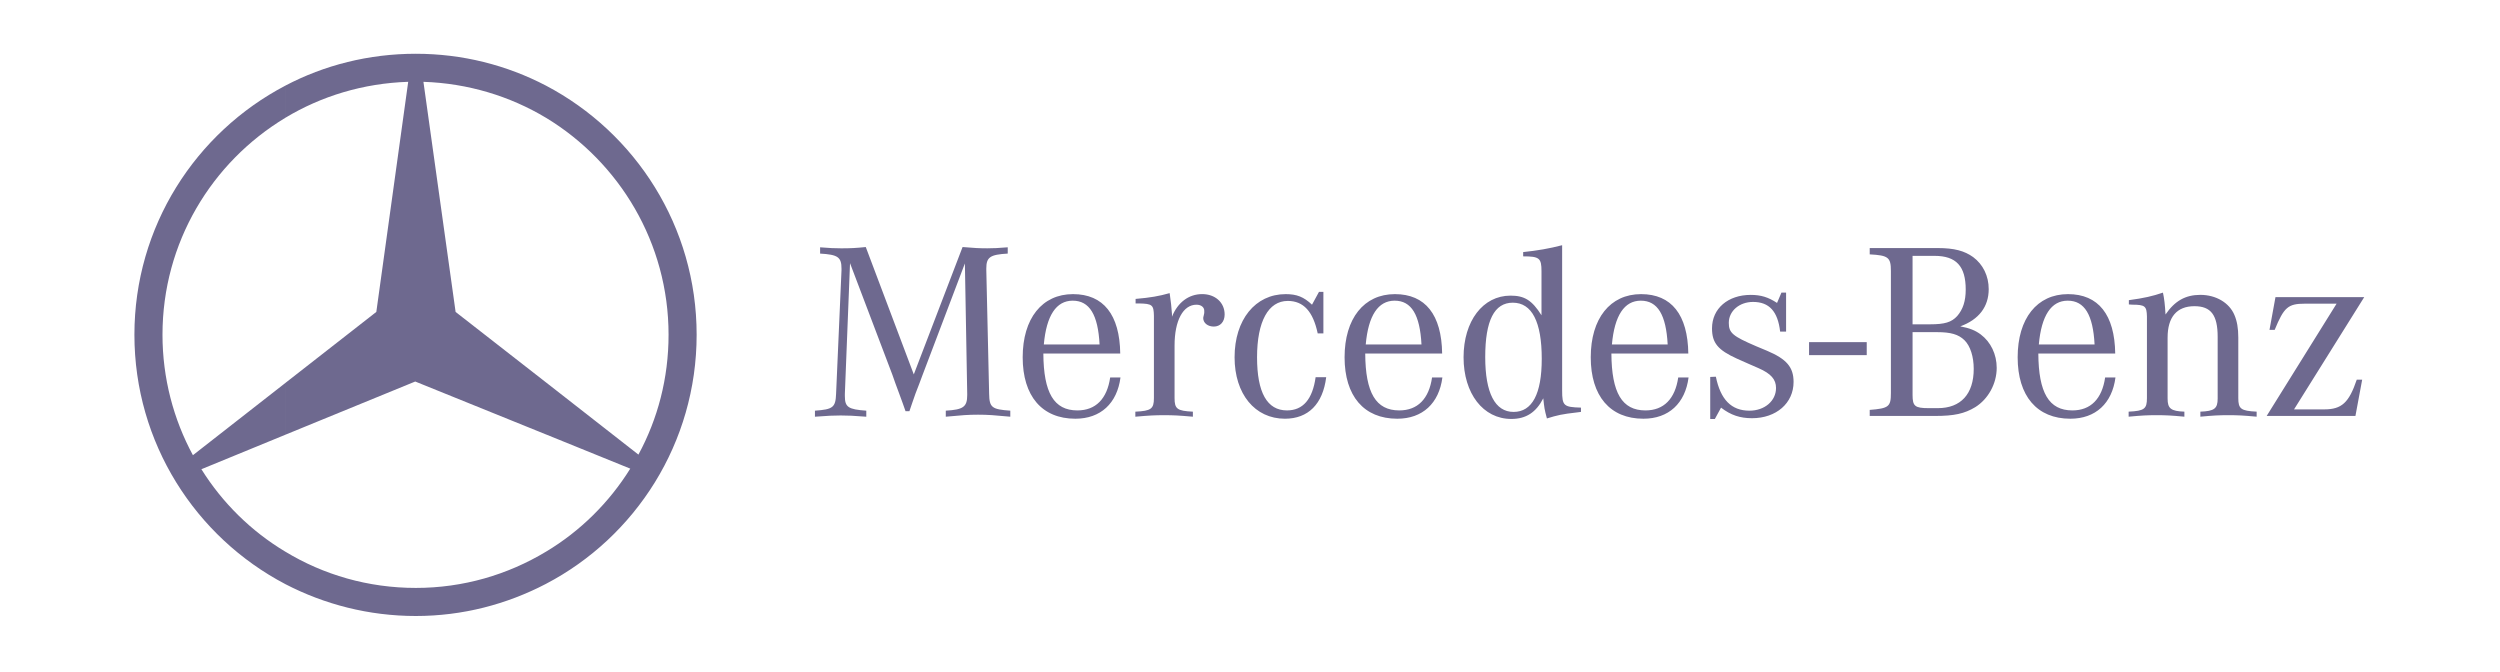
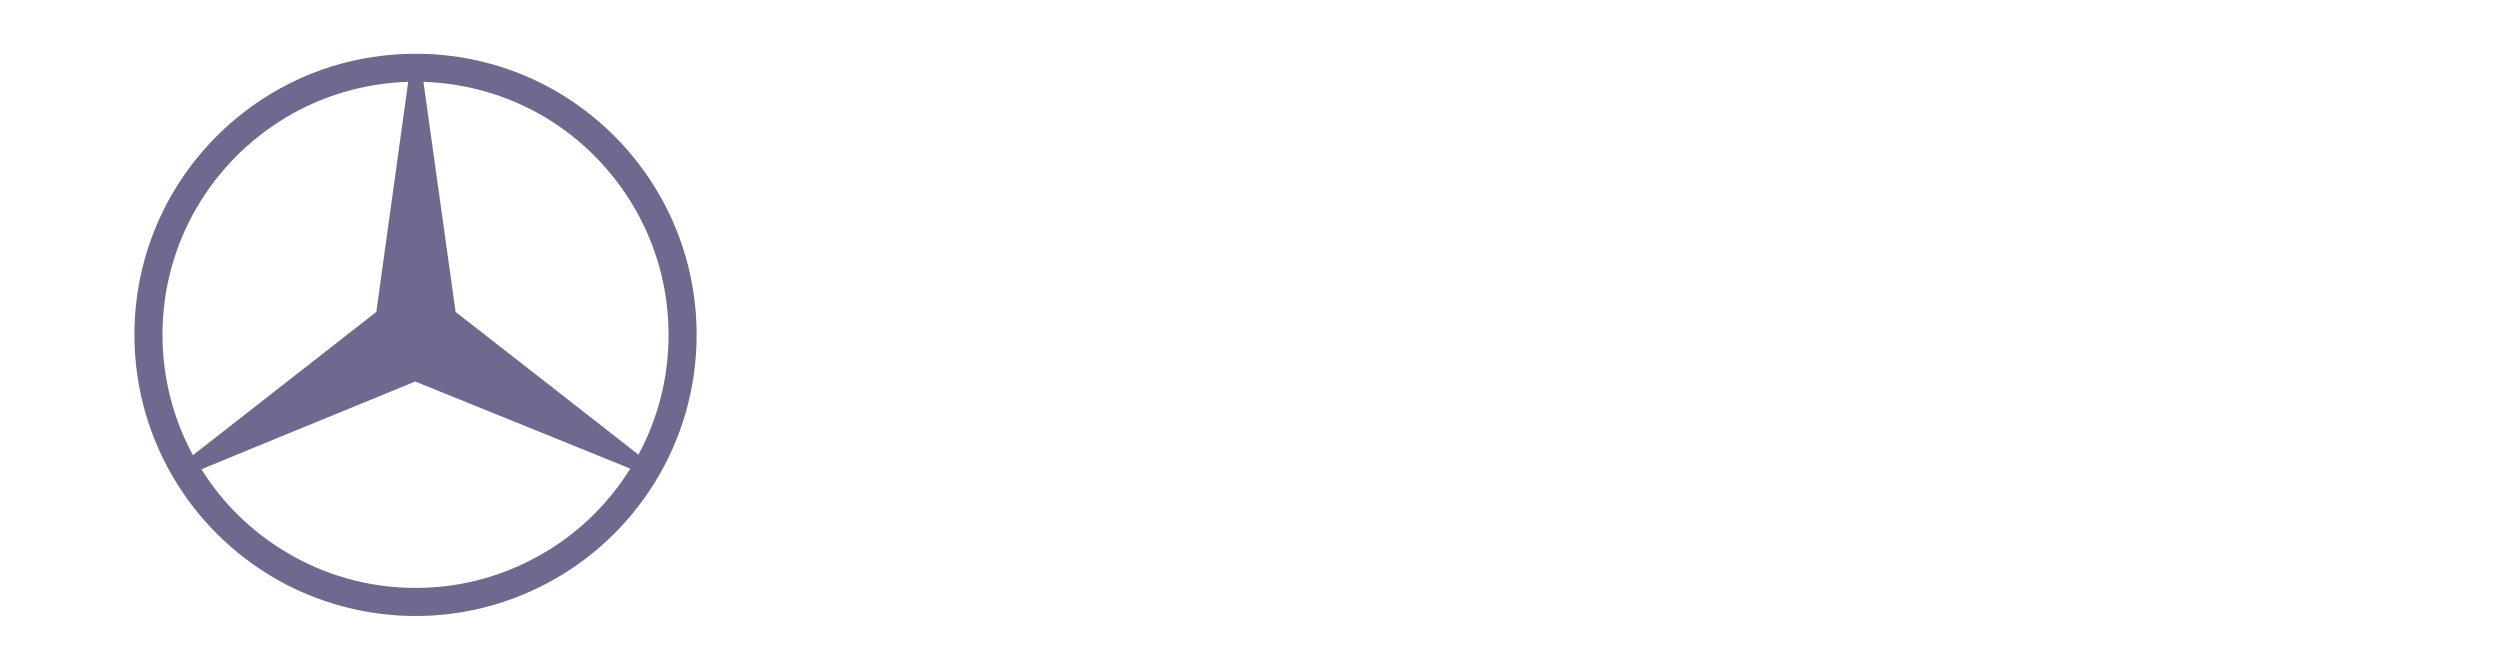
<svg xmlns="http://www.w3.org/2000/svg" fill="none" height="50" viewBox="0 0 186 50" width="186">
  <g fill="#6e698f">
    <path clip-rule="evenodd" d="m40.622 6.371c6.659 3.502 11.208 10.485 11.208 18.533 0 8.049-4.549 15.053-11.208 18.534v-2.393c2.547-1.524 4.701-3.655 6.269-6.178l-6.269-2.545v-3.872l6.877 5.373c1.437-2.654 2.242-5.678 2.242-8.919 0-6.83-3.657-12.834-9.119-16.141zm-9.685-2.371c3.482 0 6.768.849 9.685 2.371v2.393c-2.677-1.61-5.811-2.567-9.119-2.676l2.394 17.12 6.725 5.243v3.872l-9.729-3.938-9.664 3.959v-3.851l6.769-5.286 2.372-17.12c-3.352.109-6.464 1.066-9.141 2.676v-2.392c2.895-1.522 6.203-2.371 9.707-2.371zm9.685 39.438c-2.917 1.522-6.203 2.392-9.685 2.392-3.504 0-6.812-.87-9.707-2.371v-2.415c2.83 1.718 6.159 2.697 9.707 2.697 3.526 0 6.834-.979 9.685-2.697zm-19.392.021c-6.682-3.502-11.23-10.507-11.23-18.555 0-8.049 4.548-15.031 11.23-18.533v2.393c-5.485 3.306-9.141 9.288-9.141 16.14 0 3.241.827 6.309 2.264 8.962l6.877-5.373v3.851l-6.247 2.566c1.567 2.503 3.7 4.612 6.247 6.135z" fill-rule="evenodd" />
-     <path d="m116.223 18.244c-.96.249-1.825.398-2.899.511v.318c1.209 0 1.363.132 1.363 1.106v3.276c-.711-1.123-1.268-1.46-2.304-1.46-2.056 0-3.494 1.89-3.494 4.587 0 2.697 1.458 4.588 3.552 4.588 1.094 0 1.842-.486 2.379-1.535.078.711.079.786.27 1.498.787-.244 1.113-.32 2.247-.45l.287-.038v-.318c-1.286-.037-1.401-.131-1.401-1.273zm-51.809.136c-.73.075-1.115.095-1.825.095-.538 0-.826-.018-1.573-.075v.467c1.324.075 1.592.263 1.592 1.125v.113l-.403 9.194c-.038 1.012-.229 1.161-1.573 1.255v.45c.999-.075 1.381-.093 1.919-.093.538 0 .921.018 1.901.093v-.45c-1.344-.094-1.594-.263-1.594-1.086v-.168l.384-9.719 3.149 8.296.231.655.27.73.268.731.212.6h.289l.21-.618.249-.713.268-.692.231-.62 3.169-8.351.173 9.7v.093c0 .88-.288 1.086-1.594 1.161v.45c1.21-.113 1.67-.15 2.4-.15.729 0 1.19.037 2.4.15v-.45c-1.383-.094-1.556-.243-1.575-1.255l-.21-9.194v-.132c0-.843.288-1.031 1.594-1.106v-.467c-.73.057-1.037.075-1.517.075-.576 0-.979-.019-1.843-.095l-3.629 9.477zm74.693.075v.47c1.383.074 1.576.223 1.576 1.235v9.082c0 1.012-.154 1.142-1.576 1.255v.45h4.859c1.421 0 2.189-.168 2.995-.655.961-.599 1.594-1.742 1.594-2.922 0-1.011-.442-1.927-1.191-2.489-.403-.3-.826-.469-1.517-.6 1.383-.505 2.113-1.461 2.113-2.771 0-.974-.423-1.837-1.153-2.379-.652-.468-1.401-.675-2.65-.675zm3.188.581h1.632c1.613 0 2.323.767 2.323 2.509 0 .861-.209 1.479-.632 1.966-.423.468-.941.618-2.017.618h-1.306zm-44.162 2.678-.519.955c-.615-.581-1.133-.786-1.958-.786-2.266 0-3.803 1.911-3.803 4.7 0 2.734 1.518 4.57 3.745 4.57 1.729 0 2.823-1.087 3.072-3.091h-.787c-.23 1.648-.941 2.473-2.132 2.473-1.478 0-2.226-1.33-2.226-3.952 0-2.678.846-4.194 2.286-4.194 1.172 0 1.881.786 2.226 2.414h.424v-3.089zm34.406.057-.327.767c-.652-.43-1.208-.598-1.957-.598-1.69 0-2.881 1.011-2.881 2.491 0 1.086.443 1.61 1.844 2.248l.883.392.729.318c.941.412 1.307.843 1.307 1.48 0 .956-.846 1.686-1.978 1.686-1.345 0-2.151-.824-2.498-2.528l-.42.018v3.127h.345l.46-.843c.73.562 1.421.786 2.304.786 1.806 0 3.092-1.122 3.092-2.696 0-1.105-.519-1.705-1.978-2.323l-.806-.337c-1.748-.749-2.035-.992-2.035-1.741 0-.88.787-1.554 1.804-1.554 1.21 0 1.843.712 2.016 2.209h.442v-2.902zm28.384 0c-.766.262-1.42.412-2.535.561v.318c.097 0 .194.018.251.018.961 0 1.075.114 1.094.881v.28 5.787c0 .805-.19.956-1.362 1.011v.375c.999-.094 1.401-.112 2.072-.112.692 0 1.077.018 2.076.112v-.375c-.999-.037-1.249-.225-1.249-.973v-4.534c0-1.535.691-2.339 1.997-2.339 1.228 0 1.728.655 1.728 2.284v4.589c0 .748-.25.936-1.287.973v.375c.998-.094 1.382-.112 2.093-.112.691 0 1.076.018 2.094.112v-.375c-1.171-.056-1.365-.206-1.365-1.011v-4.495c0-.711-.095-1.235-.288-1.685-.384-.917-1.382-1.498-2.534-1.498-1.112 0-1.901.45-2.593 1.461-.039-.712-.095-1.199-.192-1.629zm-73.899.037c-.788.224-1.441.338-2.535.431v.337h.249c.998.019 1.095.113 1.114.918v.3 5.823c0 .805-.21.956-1.382 1.011v.375c1.056-.094 1.459-.113 2.151-.113.672 0 1.075.019 2.13.113v-.375c-1.171-.056-1.363-.206-1.363-1.011v-3.914c0-1.855.634-3.033 1.632-3.033.345 0 .577.186.577.448v.168l-.039.188c-.019.075-.038.149-.038.187 0 .375.346.636.788.636.48 0 .806-.356.806-.9 0-.898-.711-1.516-1.671-1.516-.998 0-1.825.619-2.247 1.686v-.207c-.039-.562-.077-.861-.173-1.554zm-7.193.075c-2.304 0-3.743 1.816-3.743 4.7s1.439 4.57 3.916 4.57c1.882 0 3.111-1.143 3.361-3.072h-.767c-.231 1.592-1.076 2.454-2.439 2.454-1.747 0-2.515-1.31-2.534-4.232h5.721c-.038-2.884-1.248-4.42-3.514-4.42zm23.951 0c-2.304 0-3.745 1.816-3.745 4.7s1.441 4.57 3.918 4.57c1.881 0 3.111-1.143 3.36-3.072h-.769c-.229 1.592-1.074 2.454-2.437 2.454-1.748 0-2.517-1.31-2.536-4.232h5.723c-.039-2.884-1.248-4.42-3.514-4.42zm18.315 0c-2.305 0-3.745 1.816-3.745 4.7s1.44 4.57 3.917 4.57c1.882 0 3.111-1.143 3.361-3.072h-.769c-.231 1.592-1.075 2.454-2.438 2.454-1.747 0-2.516-1.31-2.535-4.232h5.723c-.039-2.884-1.249-4.42-3.514-4.42zm31.762 0c-2.304 0-3.745 1.816-3.745 4.7s1.441 4.57 3.918 4.57c1.881 0 3.11-1.143 3.36-3.072h-.769c-.23 1.592-1.074 2.454-2.436 2.454-1.748 0-2.516-1.31-2.535-4.232h5.721c-.039-2.884-1.248-4.42-3.514-4.42zm15.436.225-.444 2.434h.386c.69-1.685.997-1.948 2.246-1.948h2.36l-5.202 8.352h6.604l.501-2.696h-.403c-.578 1.704-1.114 2.209-2.421 2.209h-2.245l5.222-8.352zm-89.483.262c1.248 0 1.882 1.049 1.997 3.259h-4.148c.192-2.153.922-3.259 2.151-3.259zm23.95 0c1.248 0 1.881 1.049 1.997 3.259h-4.148c.192-2.153.922-3.259 2.151-3.259zm18.316 0c1.248 0 1.881 1.049 1.997 3.259h-4.148c.192-2.153.922-3.259 2.151-3.259zm31.762 0c1.248 0 1.882 1.049 1.997 3.259h-4.148c.192-2.153.922-3.259 2.151-3.259zm-41.285.15c1.421 0 2.151 1.424 2.151 4.177 0 2.603-.71 3.95-2.093 3.95-1.382 0-2.112-1.404-2.112-4.082 0-2.715.672-4.045 2.054-4.045zm29.74 2.192h1.825c1.018 0 1.593.167 2.035.598.441.431.69 1.235.69 2.134 0 1.872-.96 2.922-2.669 2.922h-.69c-1.018 0-1.191-.151-1.191-.975zm-7.701.742v.969h4.291v-.969z" />
  </g>
</svg>